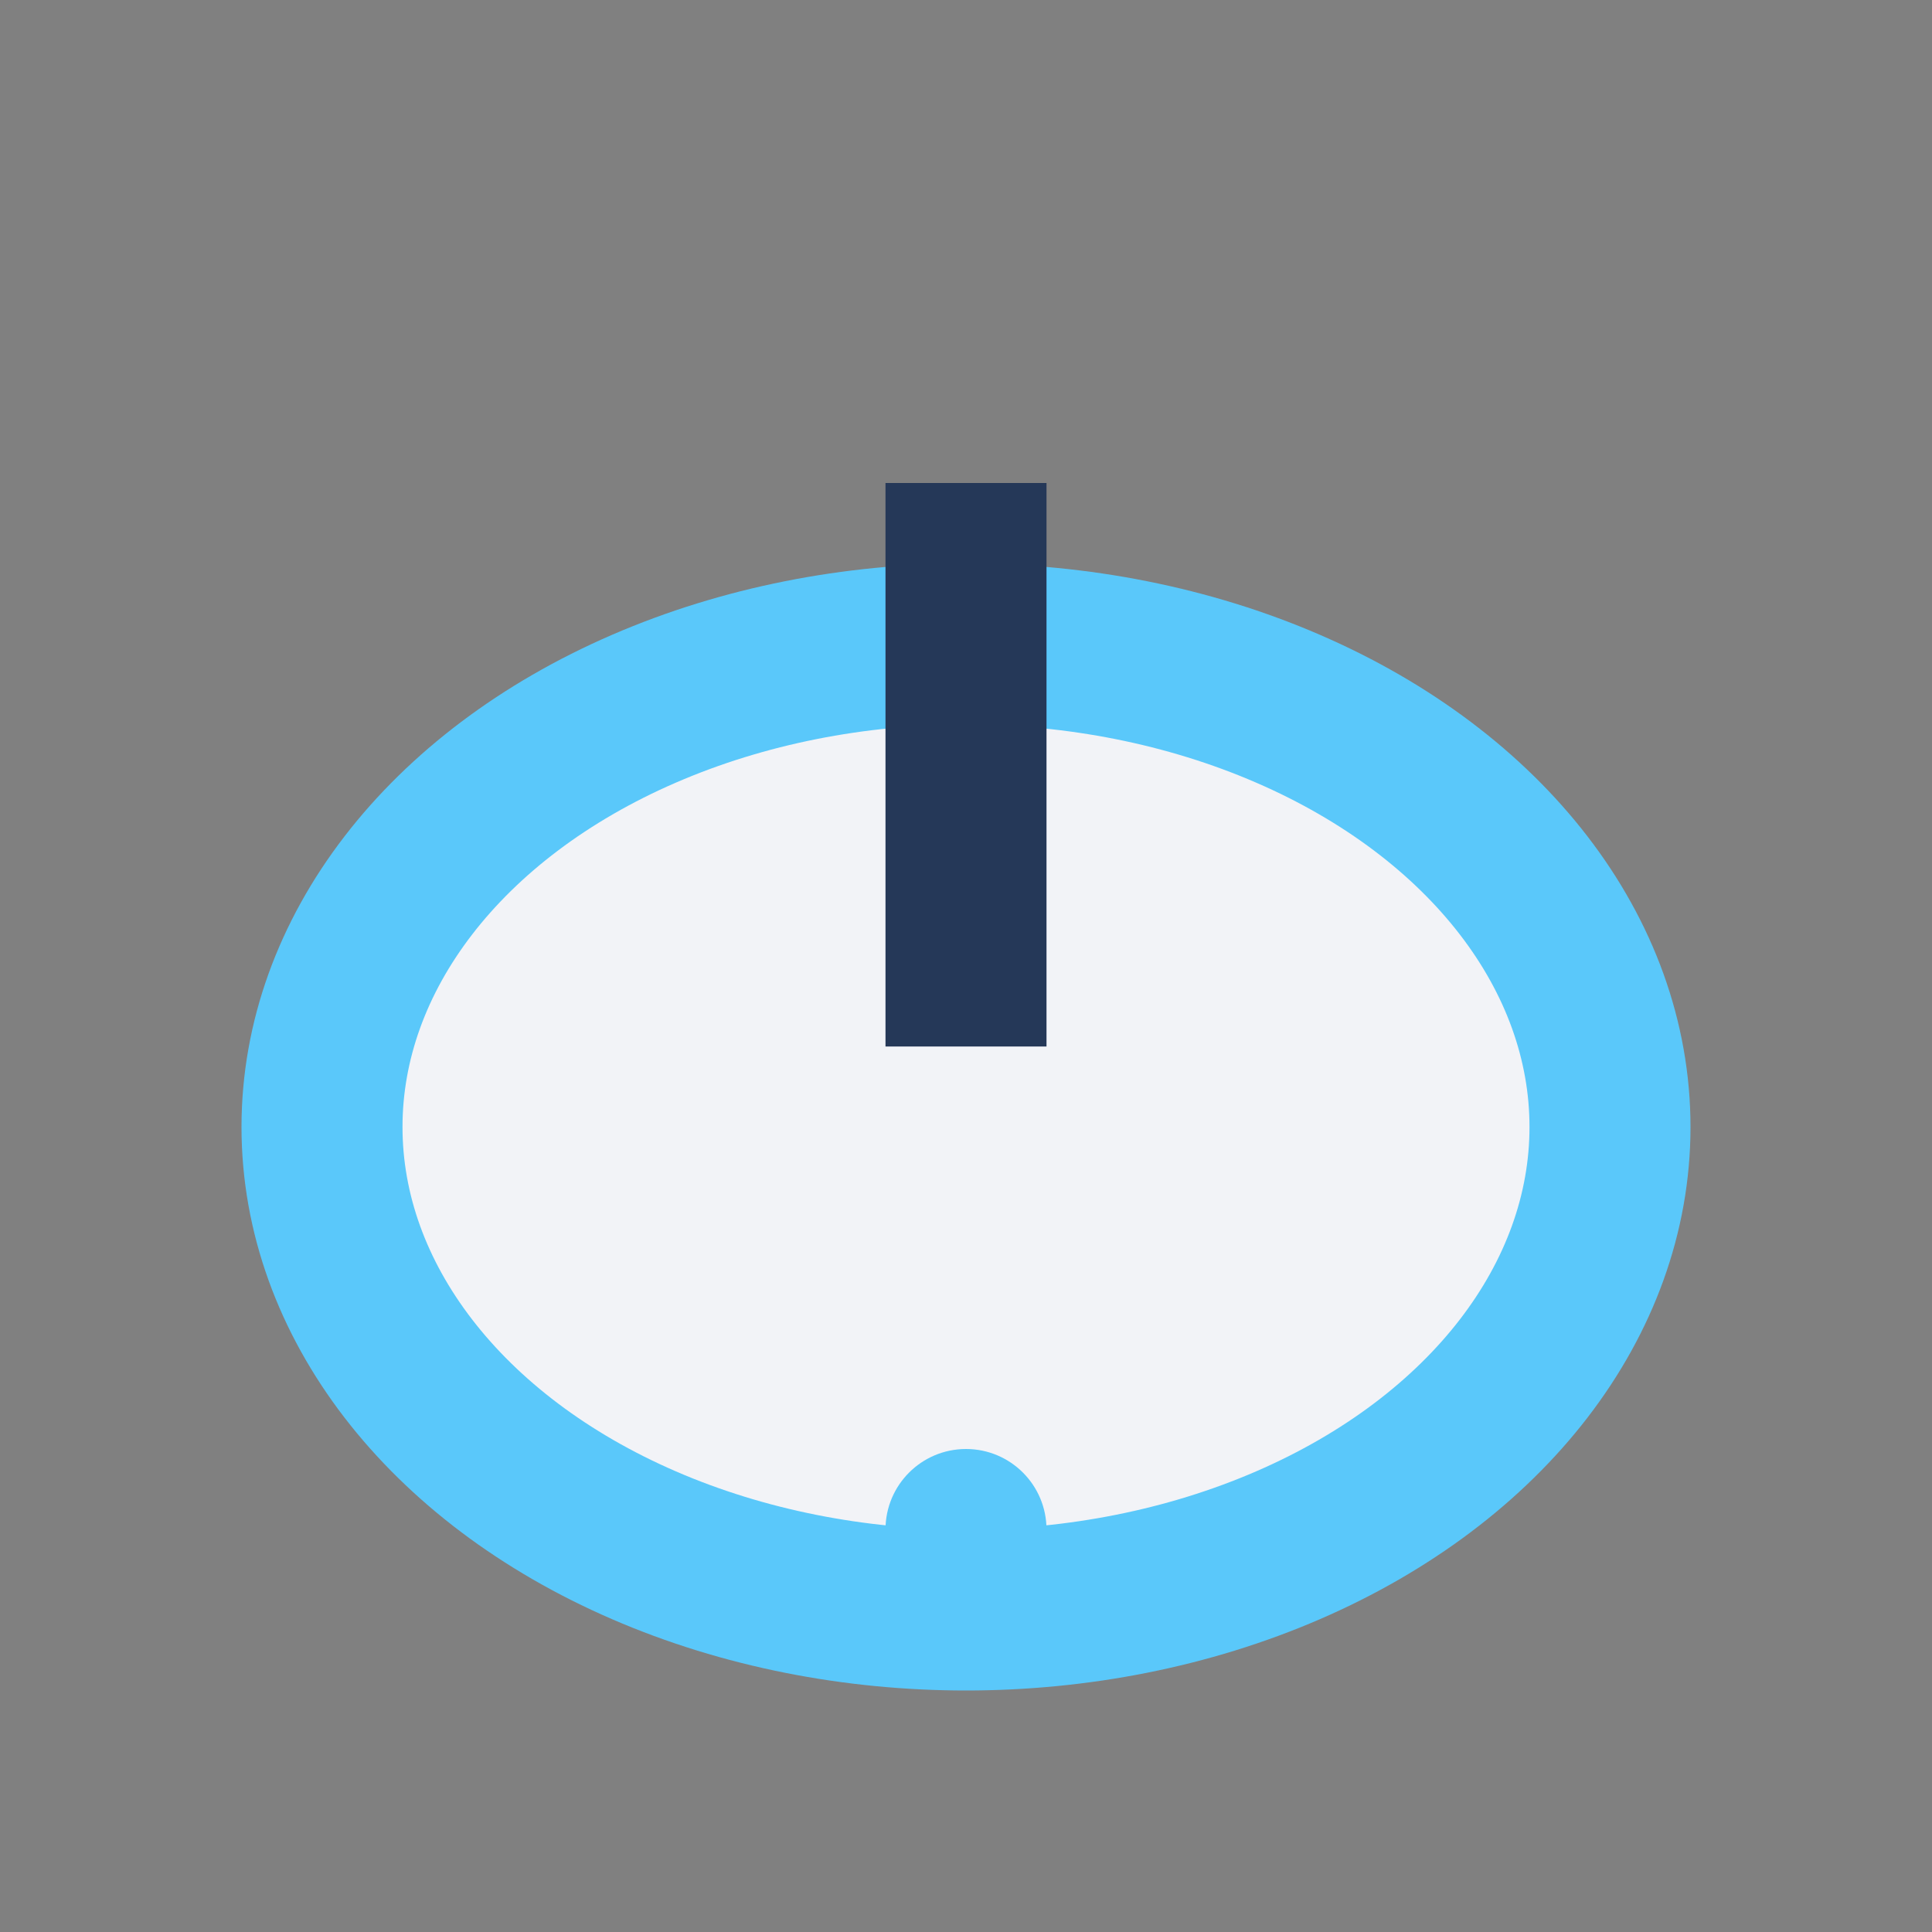
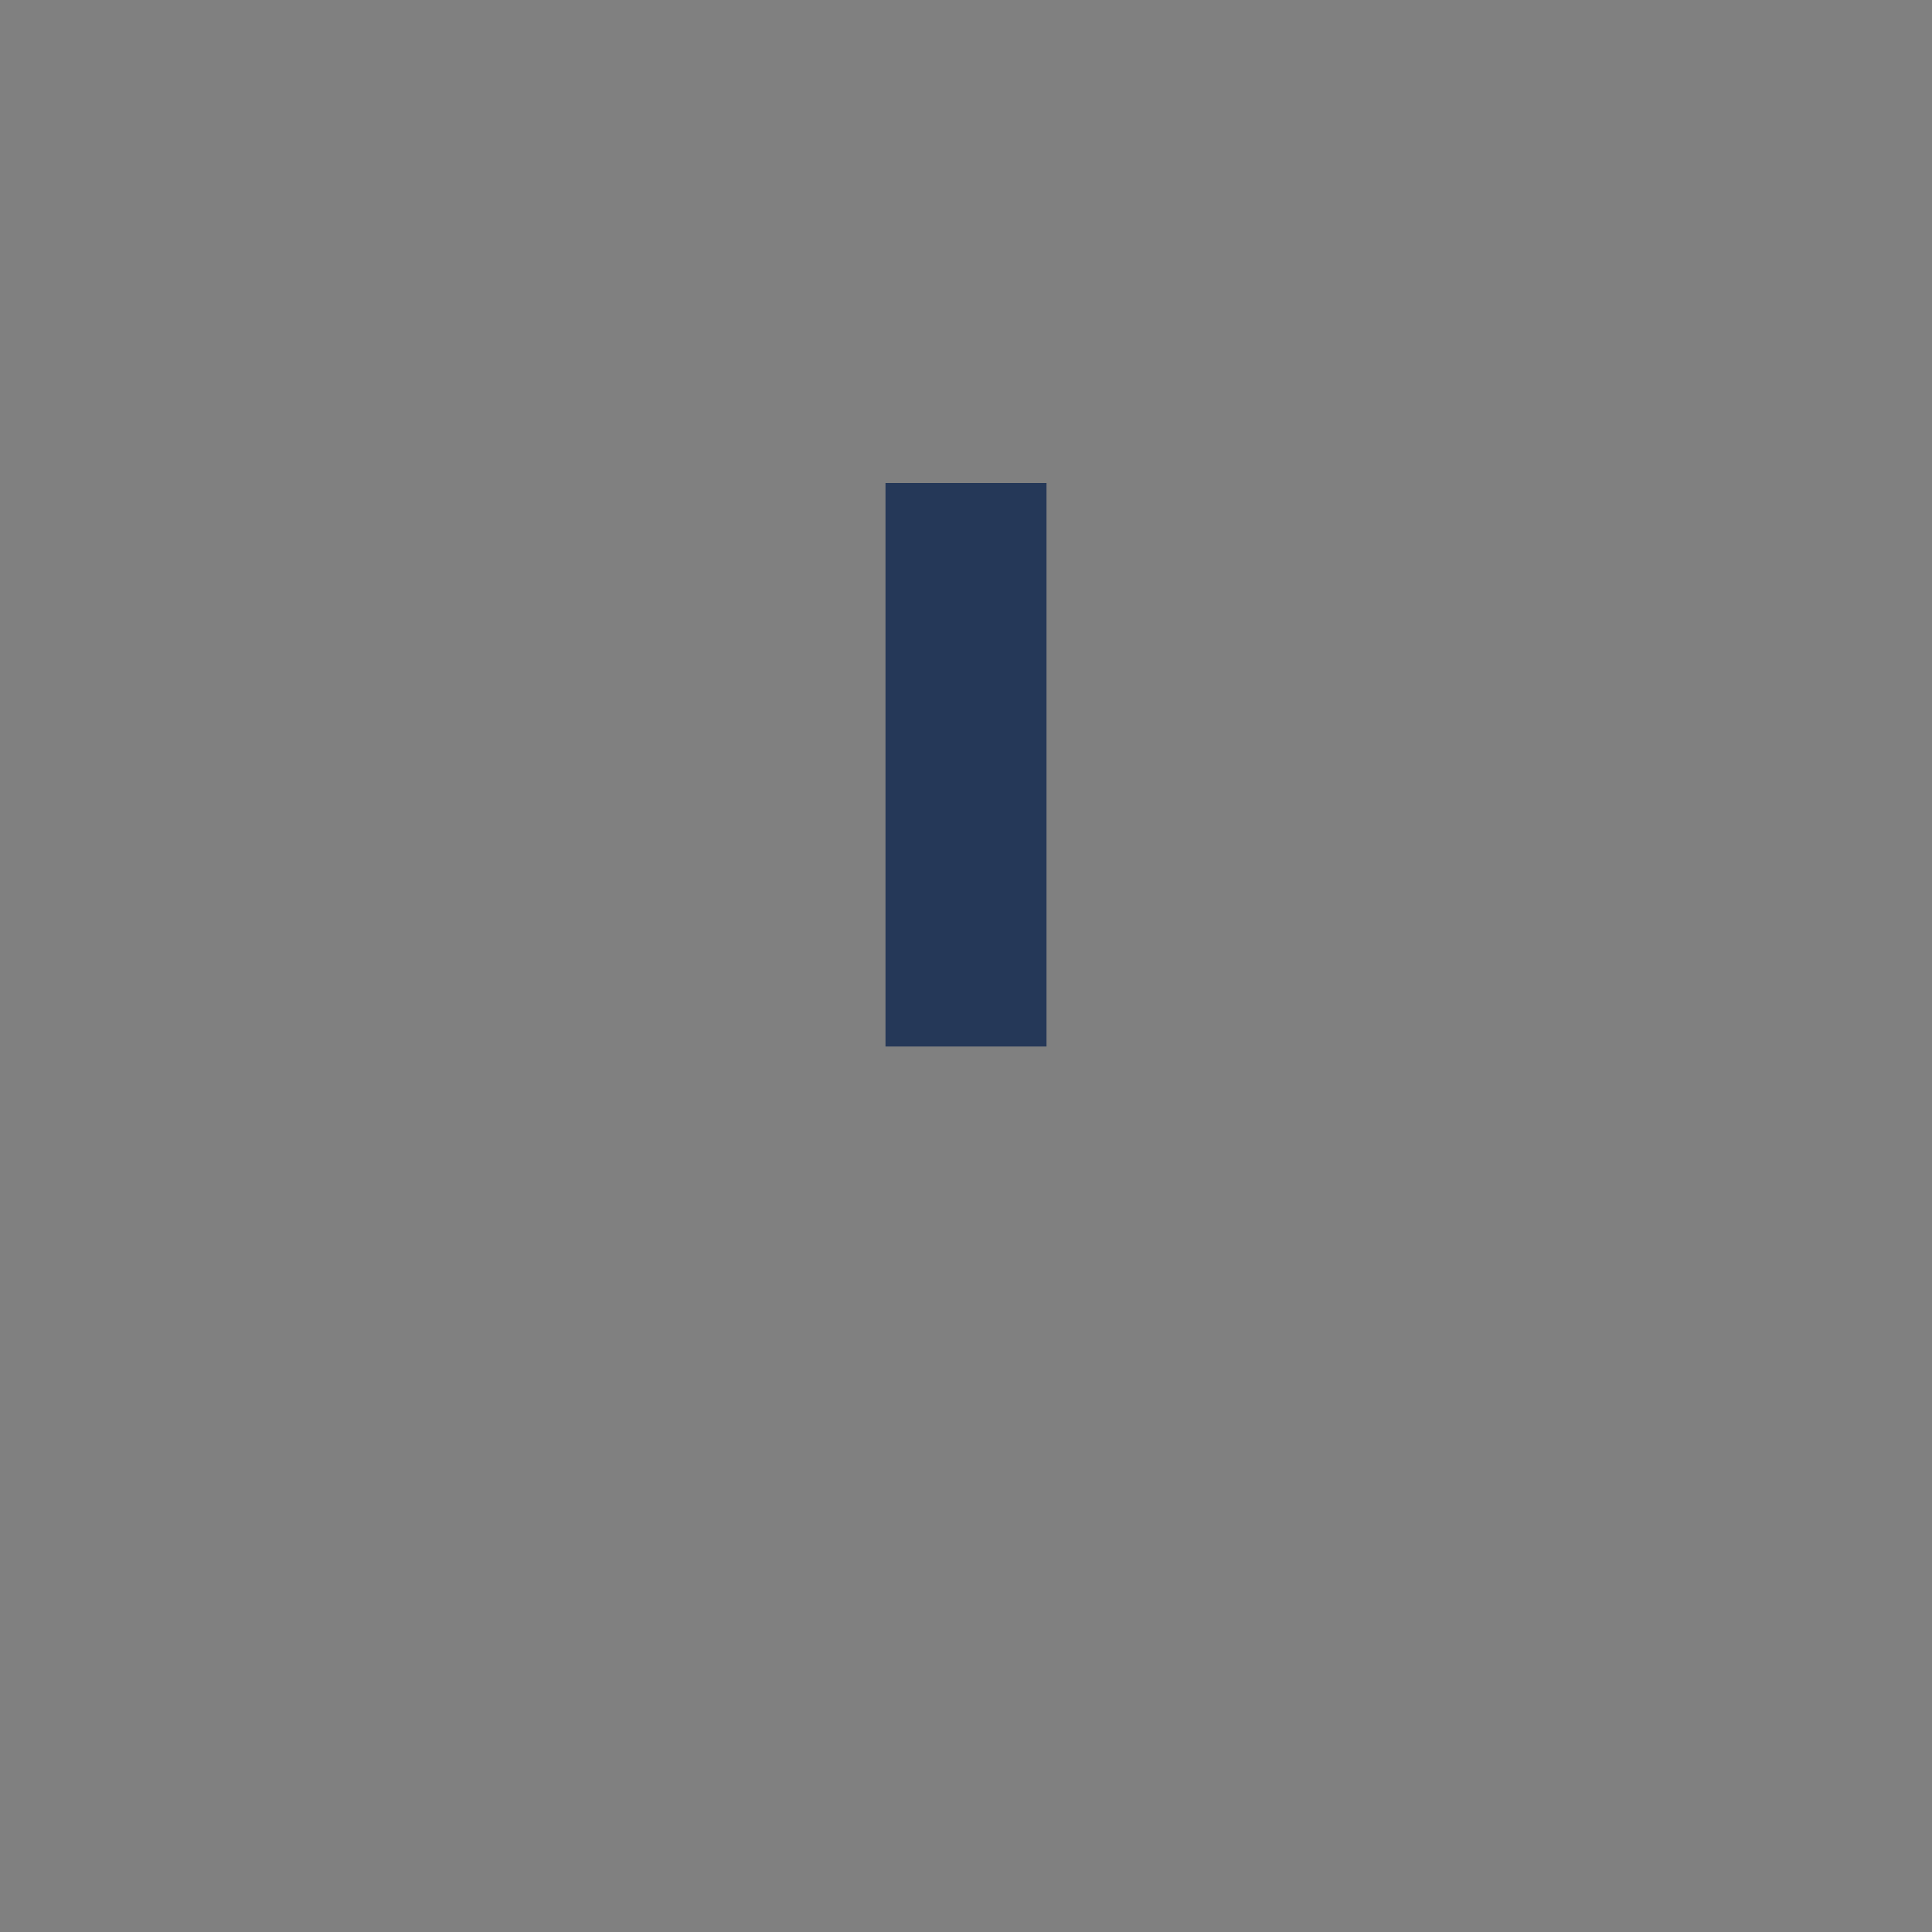
<svg xmlns="http://www.w3.org/2000/svg" width="24" height="24" viewBox="0 0 24 24">
  <rect x="0" y="0" width="24" height="24" fill="#808080" stroke="none" />
-   <ellipse cx="12" cy="14" rx="8" ry="6" fill="#F2F3F7" stroke="#5AC8FA" stroke-width="2" />
  <path d="M12 6v7" stroke="#253858" stroke-width="2" />
-   <circle cx="12" cy="19" r="1" fill="#5AC8FA" />
</svg>